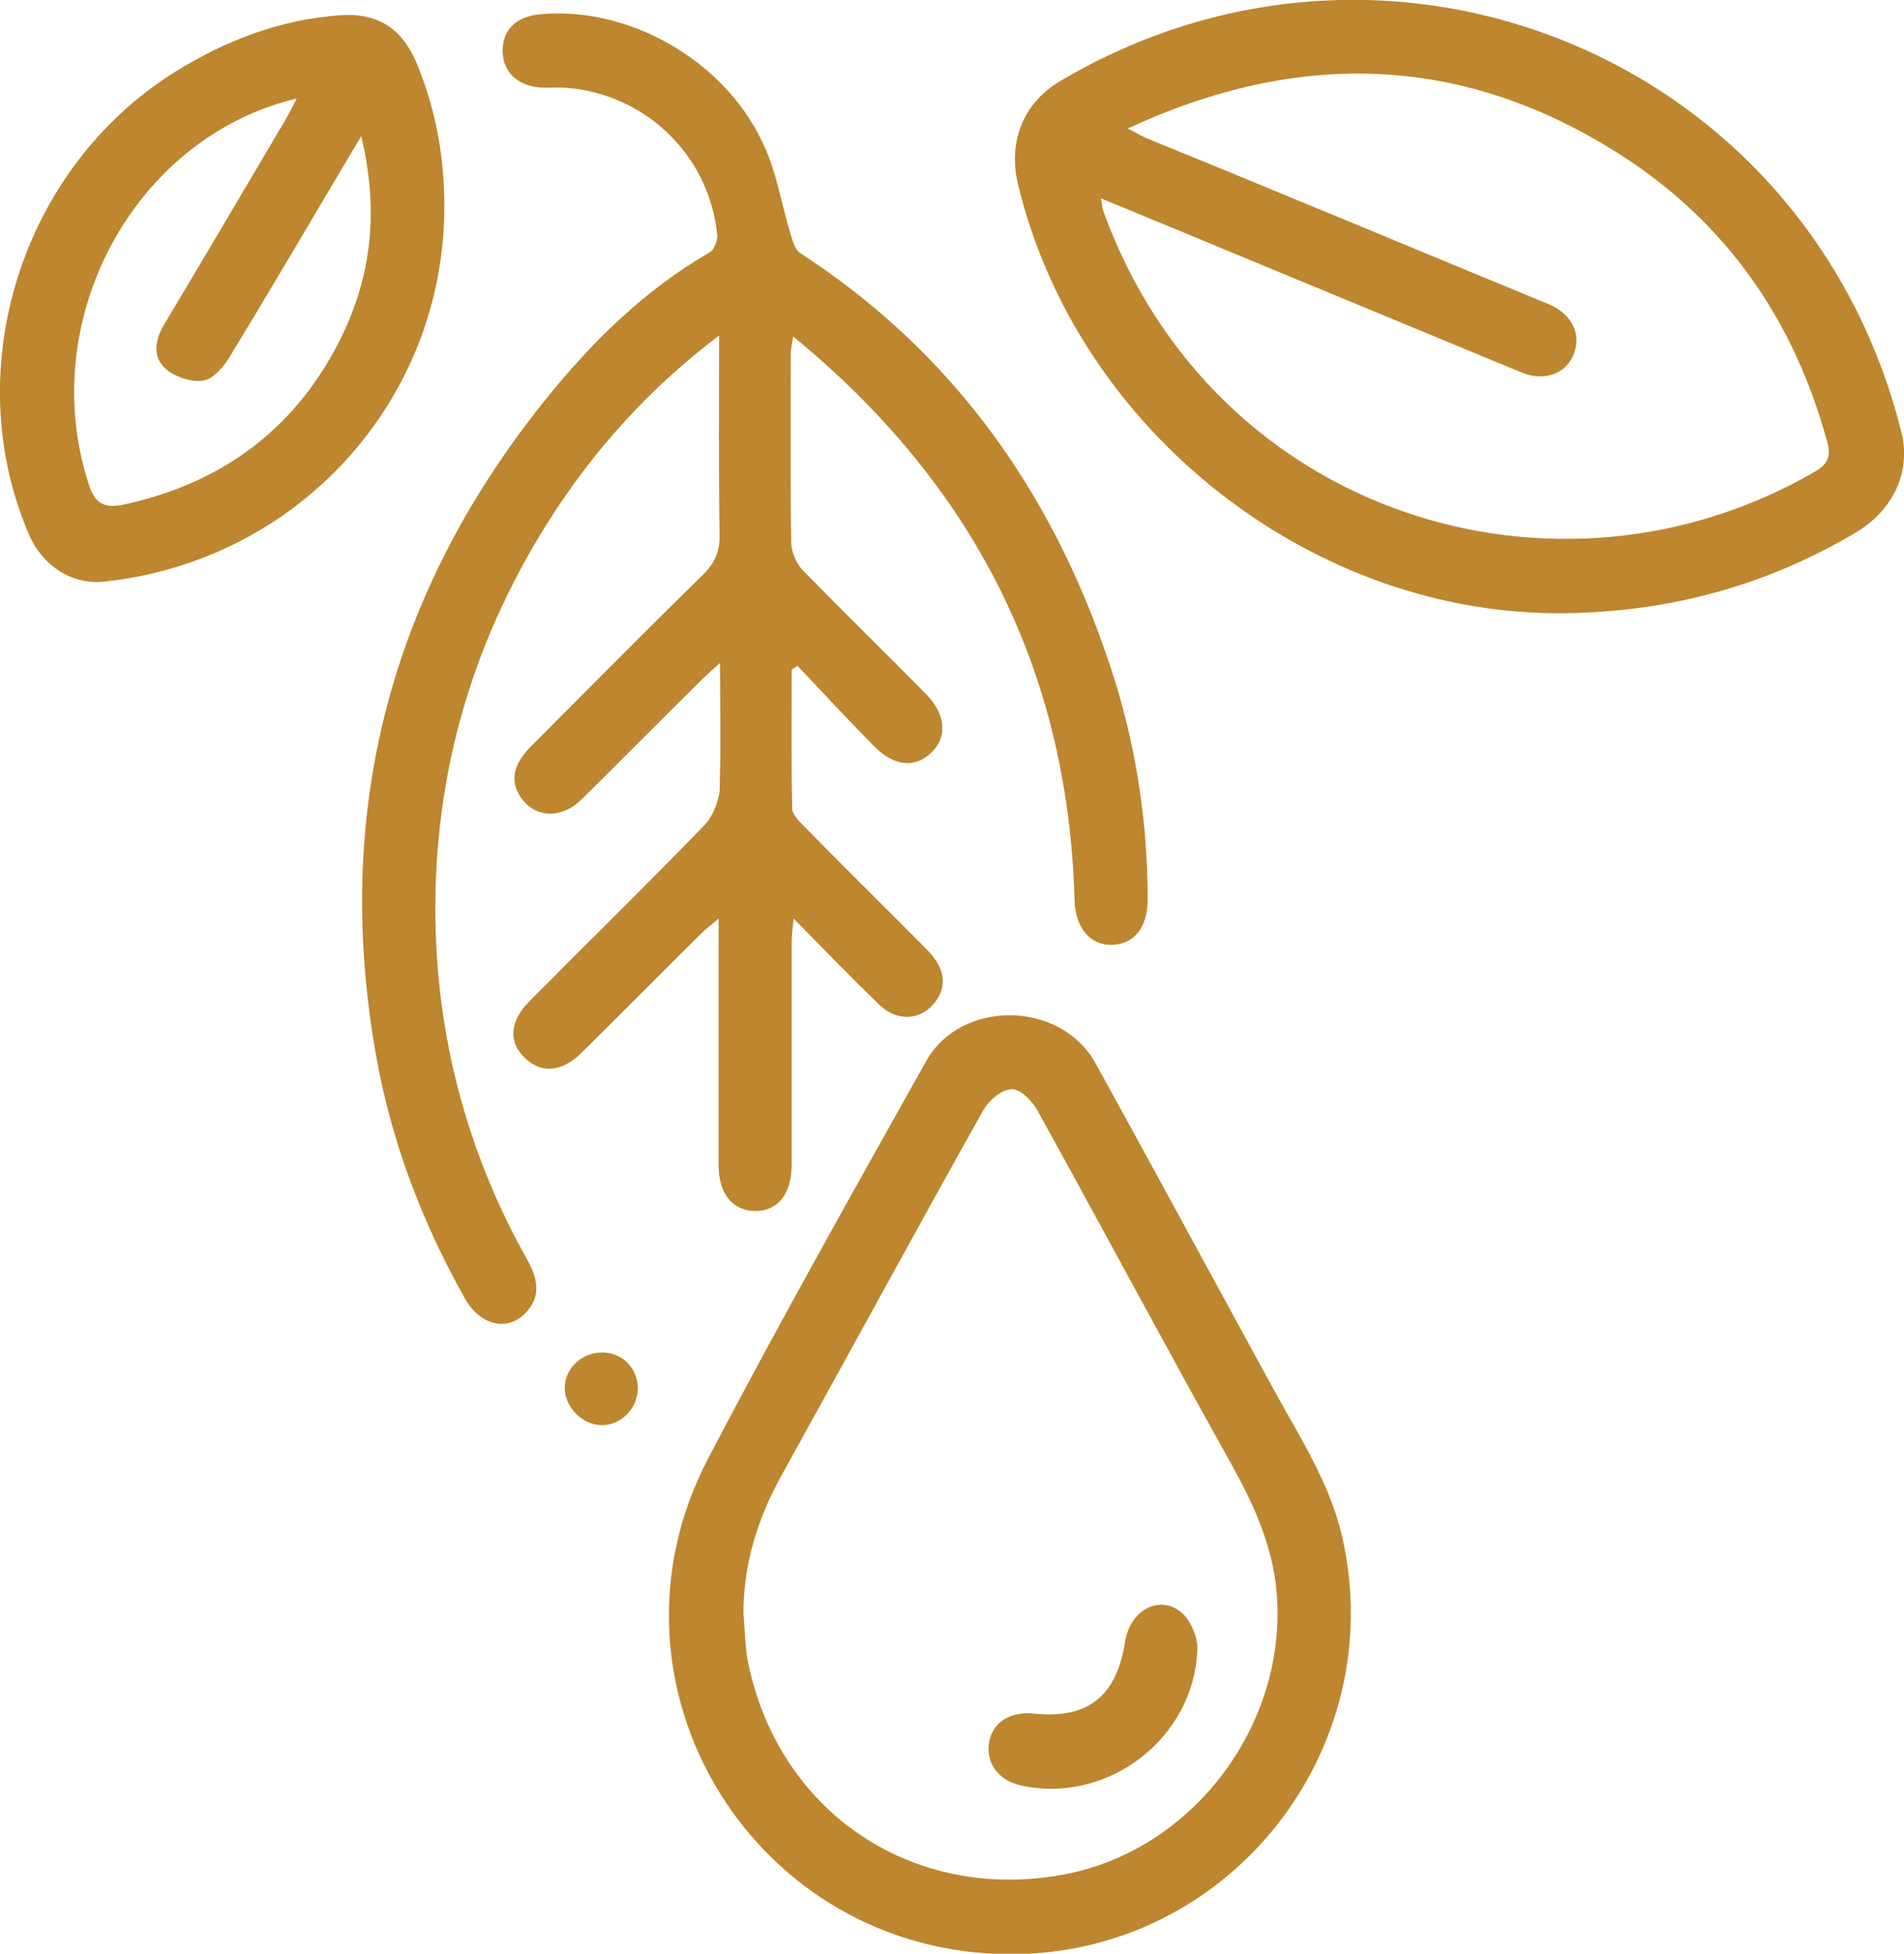
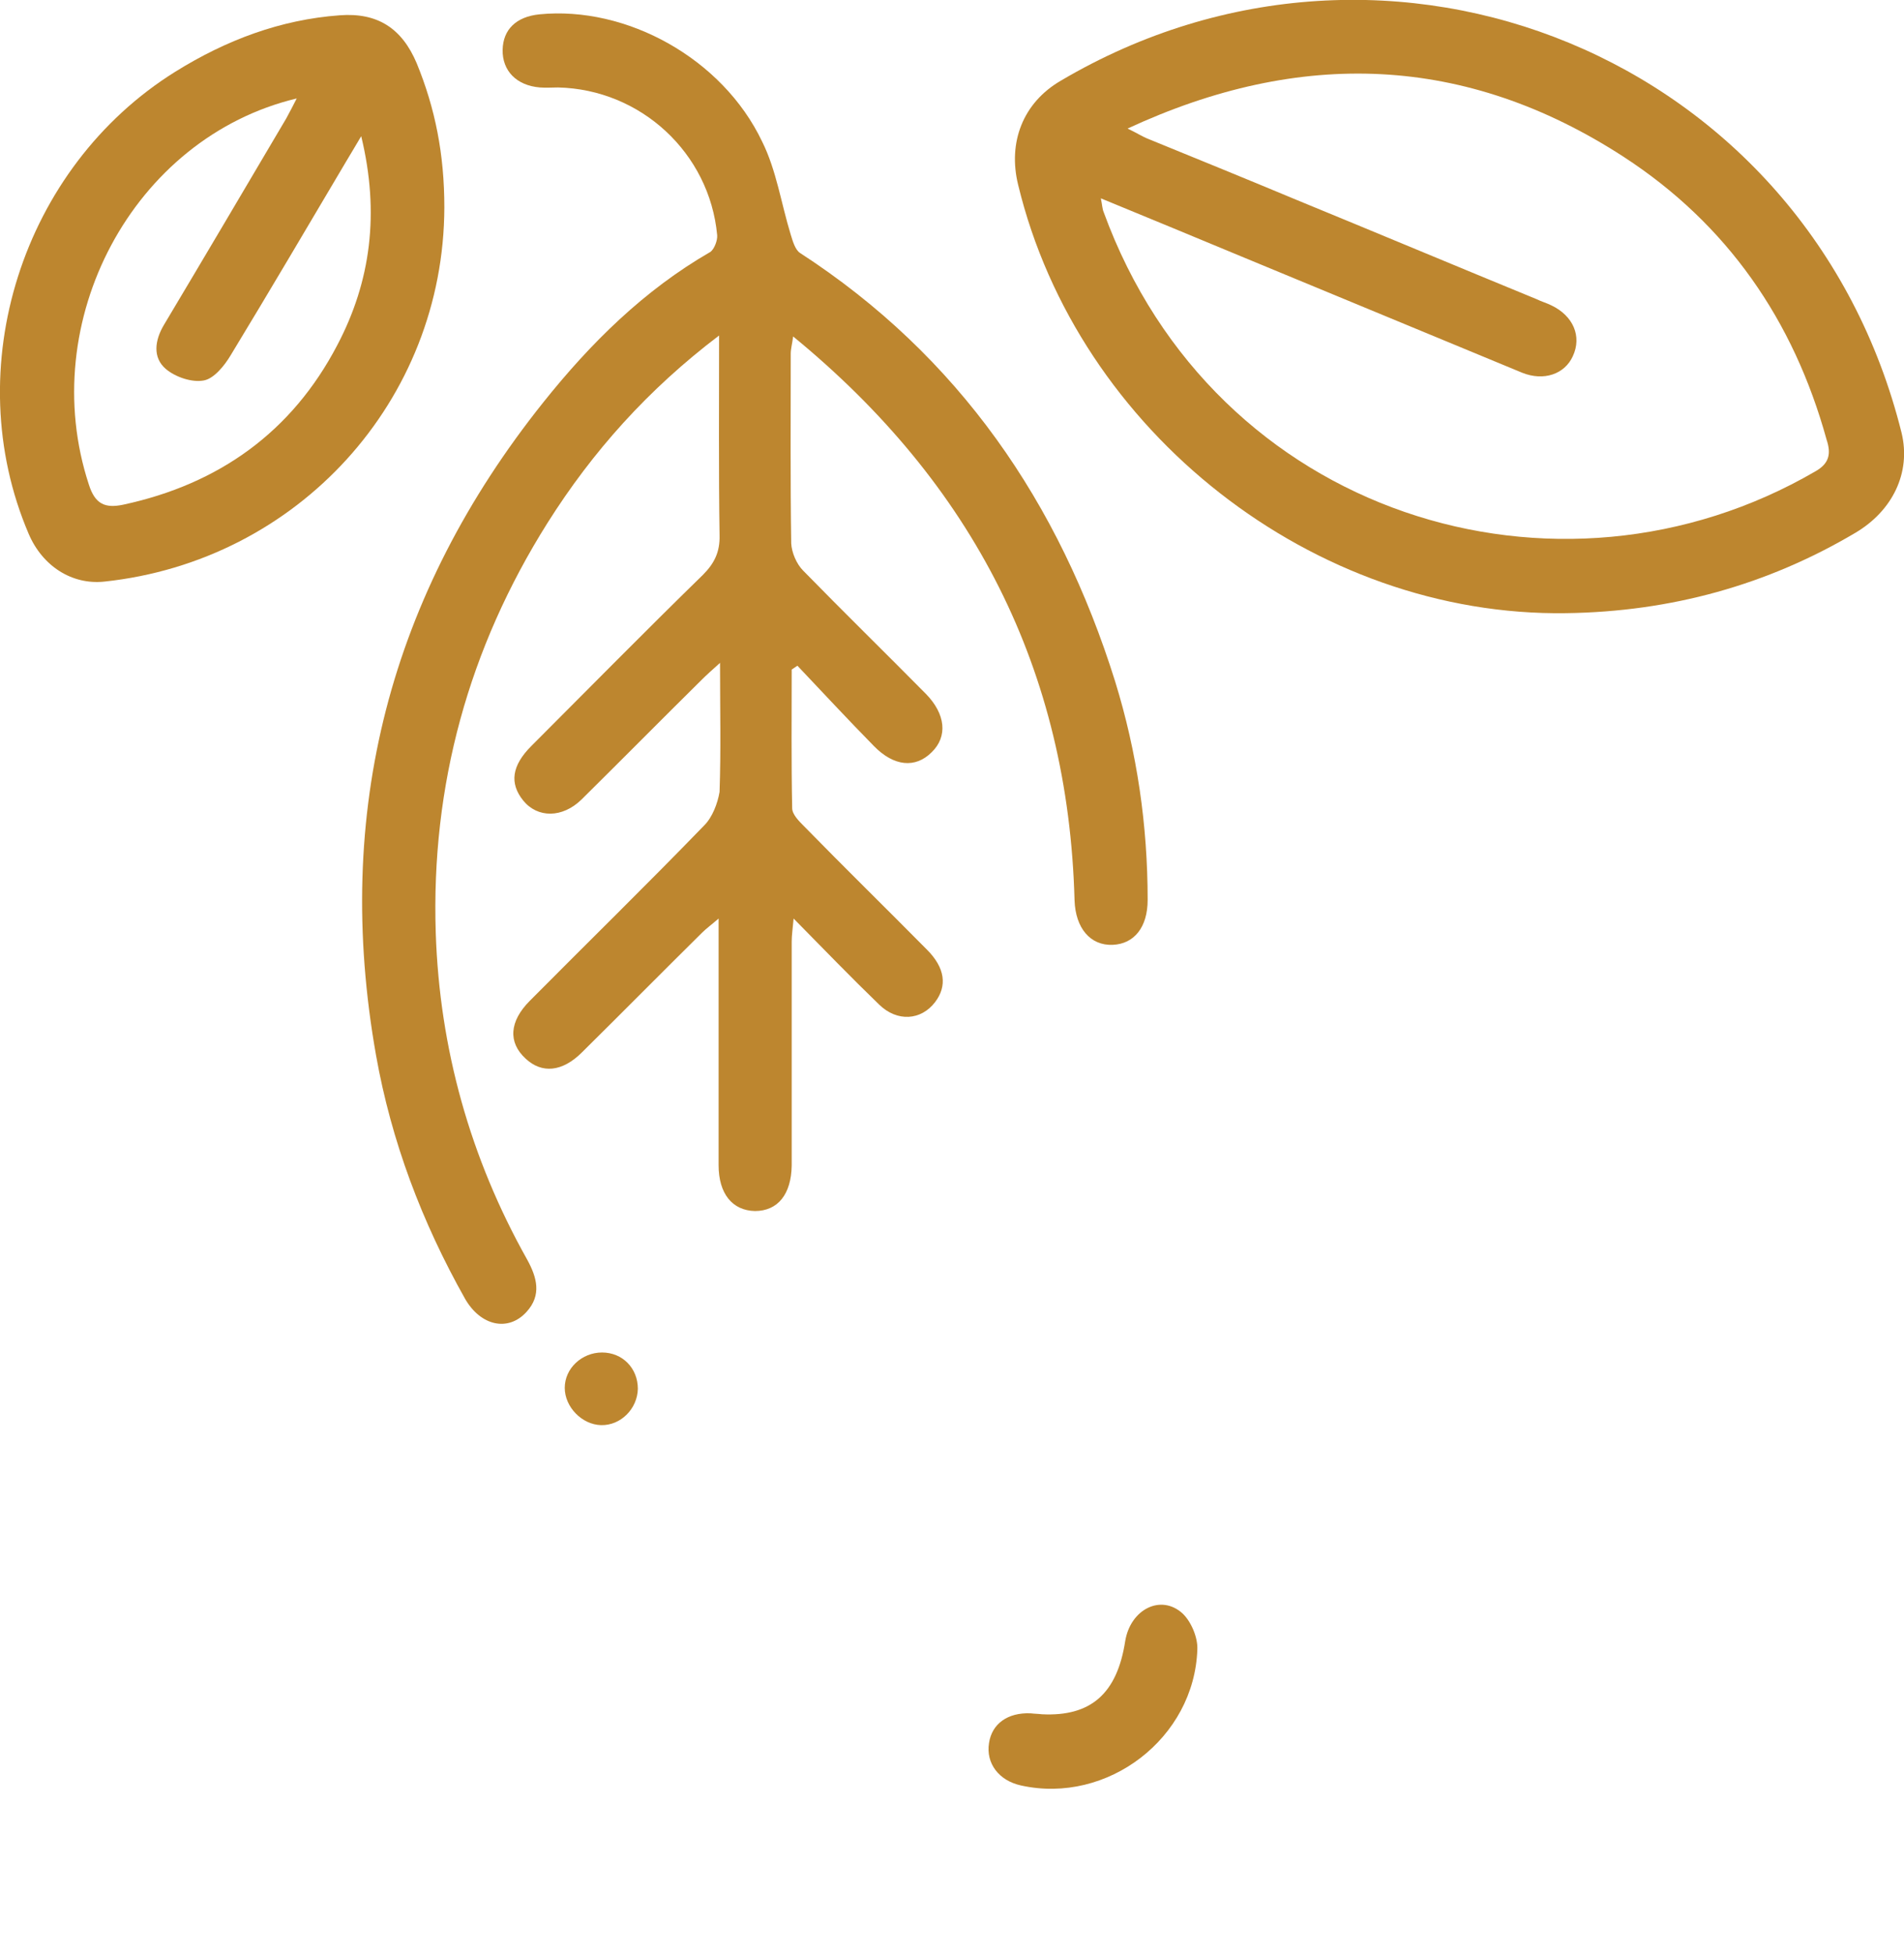
<svg xmlns="http://www.w3.org/2000/svg" version="1.1" id="Layer_1" x="0px" y="0px" viewBox="0 0 398.5 408.8" style="enable-background:new 0 0 398.5 408.8;" xml:space="preserve">
  <style type="text/css"> .st0{fill:#BD862F;} </style>
  <g>
    <path class="st0" d="M147.4,172.7c-12,12.4-24.3,24.4-36.5,36.7c-4.3,4.3-4.6,8.7-0.9,12.1c3.4,3.2,7.7,2.8,11.8-1.3 c8.4-8.3,16.7-16.7,25.1-25c0.9-0.9,2-1.7,3.5-3c0,17.8,0,34.7,0,51.6c0,6,2.9,9.5,7.6,9.6c4.8,0,7.6-3.5,7.7-9.5 c0-15.6,0-31.3,0-46.9c0-1.3,0.2-2.6,0.4-4.8c6.4,6.5,12.1,12.4,17.9,18c3.8,3.7,8.8,3.3,11.7-0.5c2.6-3.4,2.1-7.2-1.7-11 c-8.5-8.6-17.2-17.1-25.7-25.8c-1.1-1.1-2.5-2.5-2.5-3.8c-0.2-9.7-0.1-19.3-0.1-29c0.4-0.3,0.8-0.5,1.2-0.8 c5.3,5.6,10.6,11.3,16,16.8c4.2,4.3,8.7,4.7,12.1,1.3c3.4-3.3,2.9-8-1.2-12.2c-8.5-8.6-17.2-17.1-25.7-25.8 c-1.4-1.4-2.4-3.8-2.5-5.7c-0.2-13.2-0.1-26.5-0.1-39.7c0-1,0.3-2,0.5-3.6c37.7,30.9,57.6,69.8,58.9,118c0.2,5.8,3.3,9.5,8,9.3 c4.5-0.2,7.3-3.7,7.3-9.4c0-15.6-2.2-30.8-6.8-45.7c-11.7-37.4-32.7-68.1-66-89.7c-1-0.7-1.5-2.5-1.9-3.8c-2-6.5-3-13.5-6-19.5 C151.2,12.2,131.1,1.2,112.9,3c-4.9,0.5-7.6,3.2-7.7,7.4c-0.1,4.4,2.9,7.5,7.8,7.9c1.3,0.1,2.6,0,3.8,0 c17.3,0.4,31.7,13.7,33.3,30.9c0.1,1.1-0.6,2.9-1.4,3.5c-13.9,8-25.1,19.1-35,31.5c-32.1,40.2-44,85.8-35,136.6 c3.2,18,9.6,34.9,18.6,50.9c3.3,5.8,9.1,7,12.9,2.8c3.2-3.5,2.2-7.2,0.1-11c-11.9-21.2-18.3-44.1-19.1-68.3 c-1-30.9,6.9-59.6,23.4-85.8c9.4-14.9,21-27.9,35.9-39.2c0,14.6-0.1,28.2,0.1,41.8c0.1,3.5-1.1,5.9-3.5,8.3 c-12.1,11.8-24,23.9-35.9,35.8c-4.1,4.1-4.6,7.8-1.7,11.4c3,3.7,8.2,3.7,12.2-0.2c8.4-8.3,16.7-16.7,25.1-25c1-1,2.1-2,3.9-3.6 c0,9.8,0.2,18.4-0.1,27C150.2,168.1,149.1,171,147.4,172.7z" />
    <path class="st0" d="M398,90.6c-19.6-78.8-107.3-114.3-176-73.7c-7.9,4.6-11.1,12.9-8.9,21.8c12.5,51.7,61.9,90.4,114.7,89.6 c21.9-0.3,42.1-5.9,60.5-16.8C396.1,106.9,400,98.9,398,90.6z M380,98.6C326.1,130,254.2,108,231,44.4c-0.3-0.7-0.3-1.5-0.6-2.9 c10.2,4.2,19.9,8.2,29.5,12.2c19.6,8.1,39.1,16.2,58.7,24.3c4.5,1.8,8.9,0.3,10.6-3.5c1.9-4.1,0.1-8.4-4.5-10.6 c-1-0.5-2.1-0.8-3.1-1.3c-16.8-6.9-33.5-13.9-50.3-20.8c-10.3-4.3-20.6-8.5-30.9-12.7c-1.3-0.5-2.5-1.3-4.4-2.2 c36.2-16.8,70.8-15.5,103.8,5.9c21.7,14.1,35.6,34.2,42.5,59.2C383.3,95,382.8,97,380,98.6z" />
-     <path class="st0" d="M267.1,291.7c-12.6-23-25.1-46.2-37.8-69.2c-7.3-13.2-28.2-13.5-35.5-0.4c-15.4,27.5-30.9,55-45.5,82.9 c-25,47.5,9.5,103.9,63.3,103.9c45.7,0,79.5-42.8,69.3-87.4C278.3,310.4,272.4,301.3,267.1,291.7z M222.8,392.2 c-31.7,6-60-13-66.3-44.7c-0.6-3.3-0.6-6.7-0.9-10c0-10.1,2.9-19.5,7.7-28.3c14.2-25.6,28.2-51.4,42.5-76.9c1.1-2,3.8-4.3,5.9-4.4 c1.8-0.1,4.3,2.4,5.4,4.4c13,23.5,25.7,47.3,38.8,70.8c4.8,8.5,9.3,16.9,10.9,26.8C271.1,358.2,251.2,386.8,222.8,392.2z" />
    <path class="st0" d="M87.2,13.2C84.1,5.9,79,2.6,71.1,3.2C58.7,4.1,47.3,8.4,36.7,15C4.6,35-8.8,77.1,6,111.7 c2.9,6.8,9.1,10.7,15.8,10c40.6-4.3,71.1-37.9,71.2-78.3C93,32.3,91.1,22.7,87.2,13.2z M70.6,72.2c-9.5,18.2-24.8,29.1-44.8,33.4 c-3.8,0.8-5.9-0.1-7.2-4.2C7.4,67.3,27.8,28.8,62.1,20.6c-0.8,1.6-1.5,2.9-2.2,4.2c-8.5,14.4-17,28.8-25.6,43.2 c-1.9,3.2-2.4,6.8,0.4,9.2c2,1.7,5.5,2.9,8,2.4c2.1-0.4,4.3-3.1,5.6-5.3c8.2-13.5,16.2-27.1,24.2-40.6c0.8-1.3,1.6-2.7,3.1-5.2 C79.5,44.6,77.6,58.9,70.6,72.2z" />
    <path class="st0" d="M126,283c-4.2,0-7.8,3.3-7.8,7.4c0,4,3.6,7.7,7.6,7.8c4.1,0.1,7.6-3.4,7.7-7.6C133.5,286.3,130.3,283,126,283z " />
    <path class="st0" d="M235.5,343.4c-1.7,11-7.2,15.8-17.4,15.3c-0.8-0.1-1.6-0.1-2.4-0.2c-4.8-0.2-8.1,2.2-8.7,6.2 c-0.7,4.3,2.1,7.9,6.7,8.9c18.1,4,36.3-9.9,36.9-28.5c0.1-2.5-1.3-5.8-3.1-7.5C243,333.5,236.6,336.7,235.5,343.4z" />
  </g>
</svg>